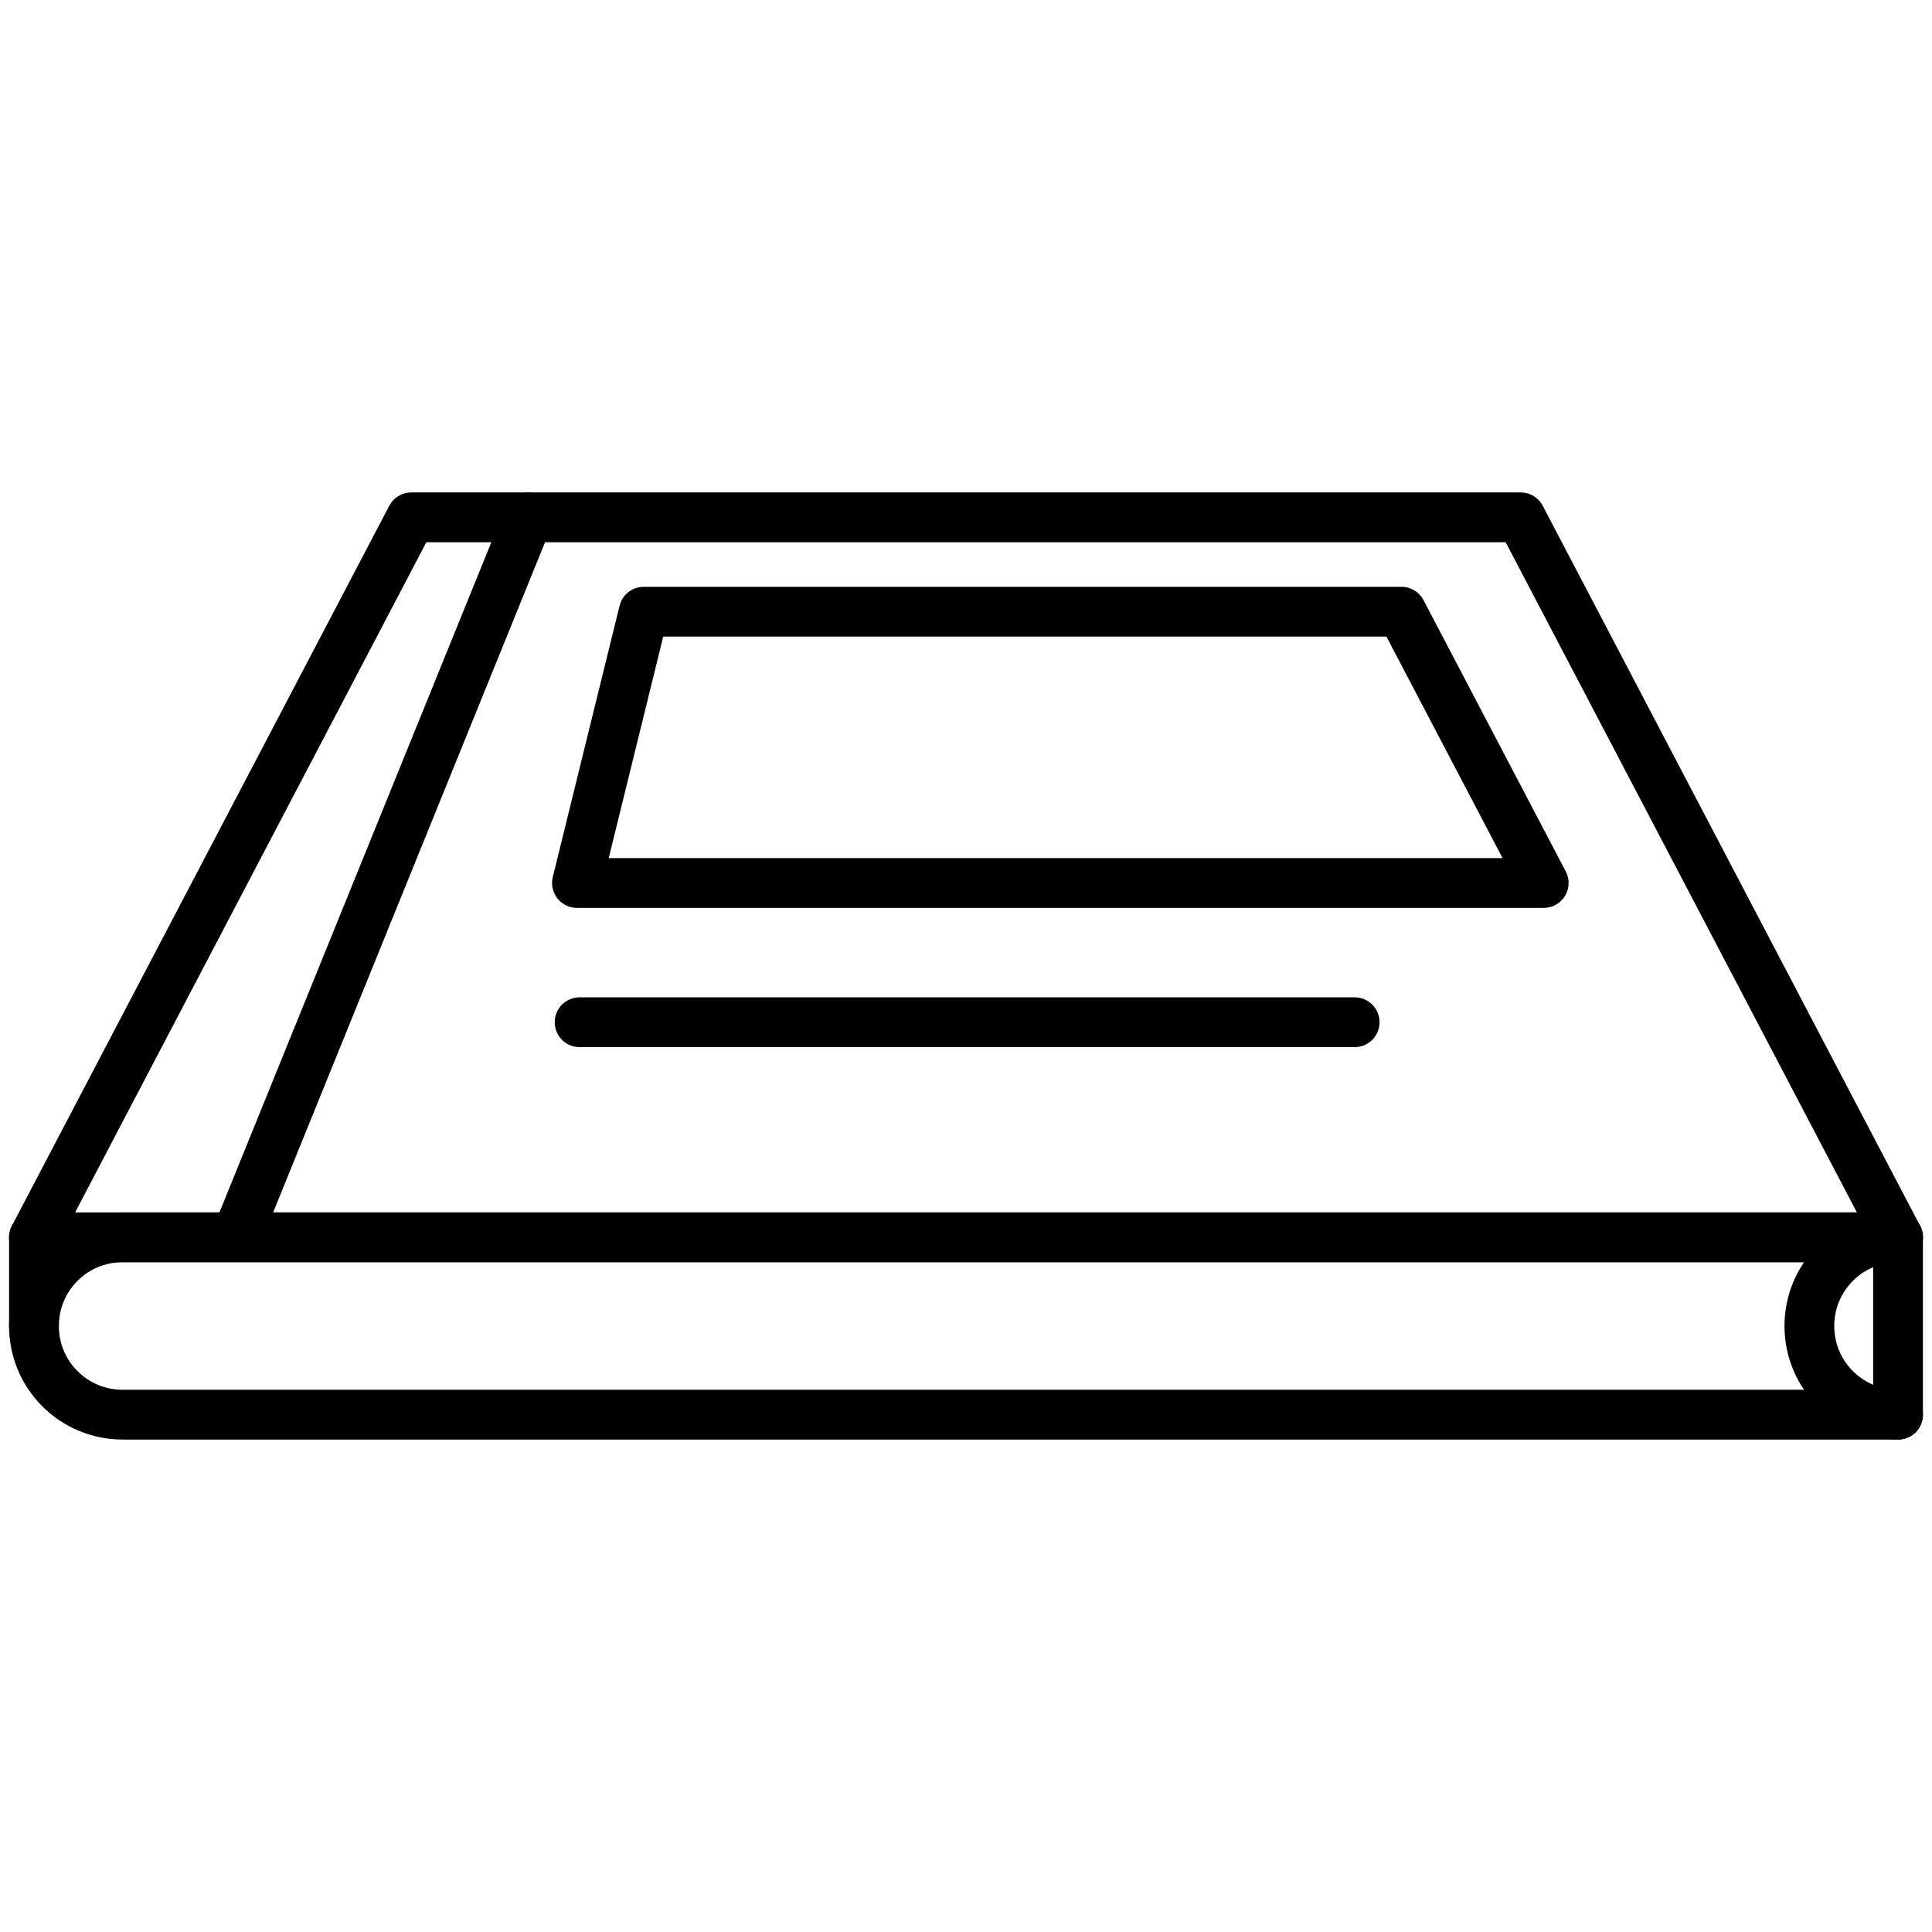
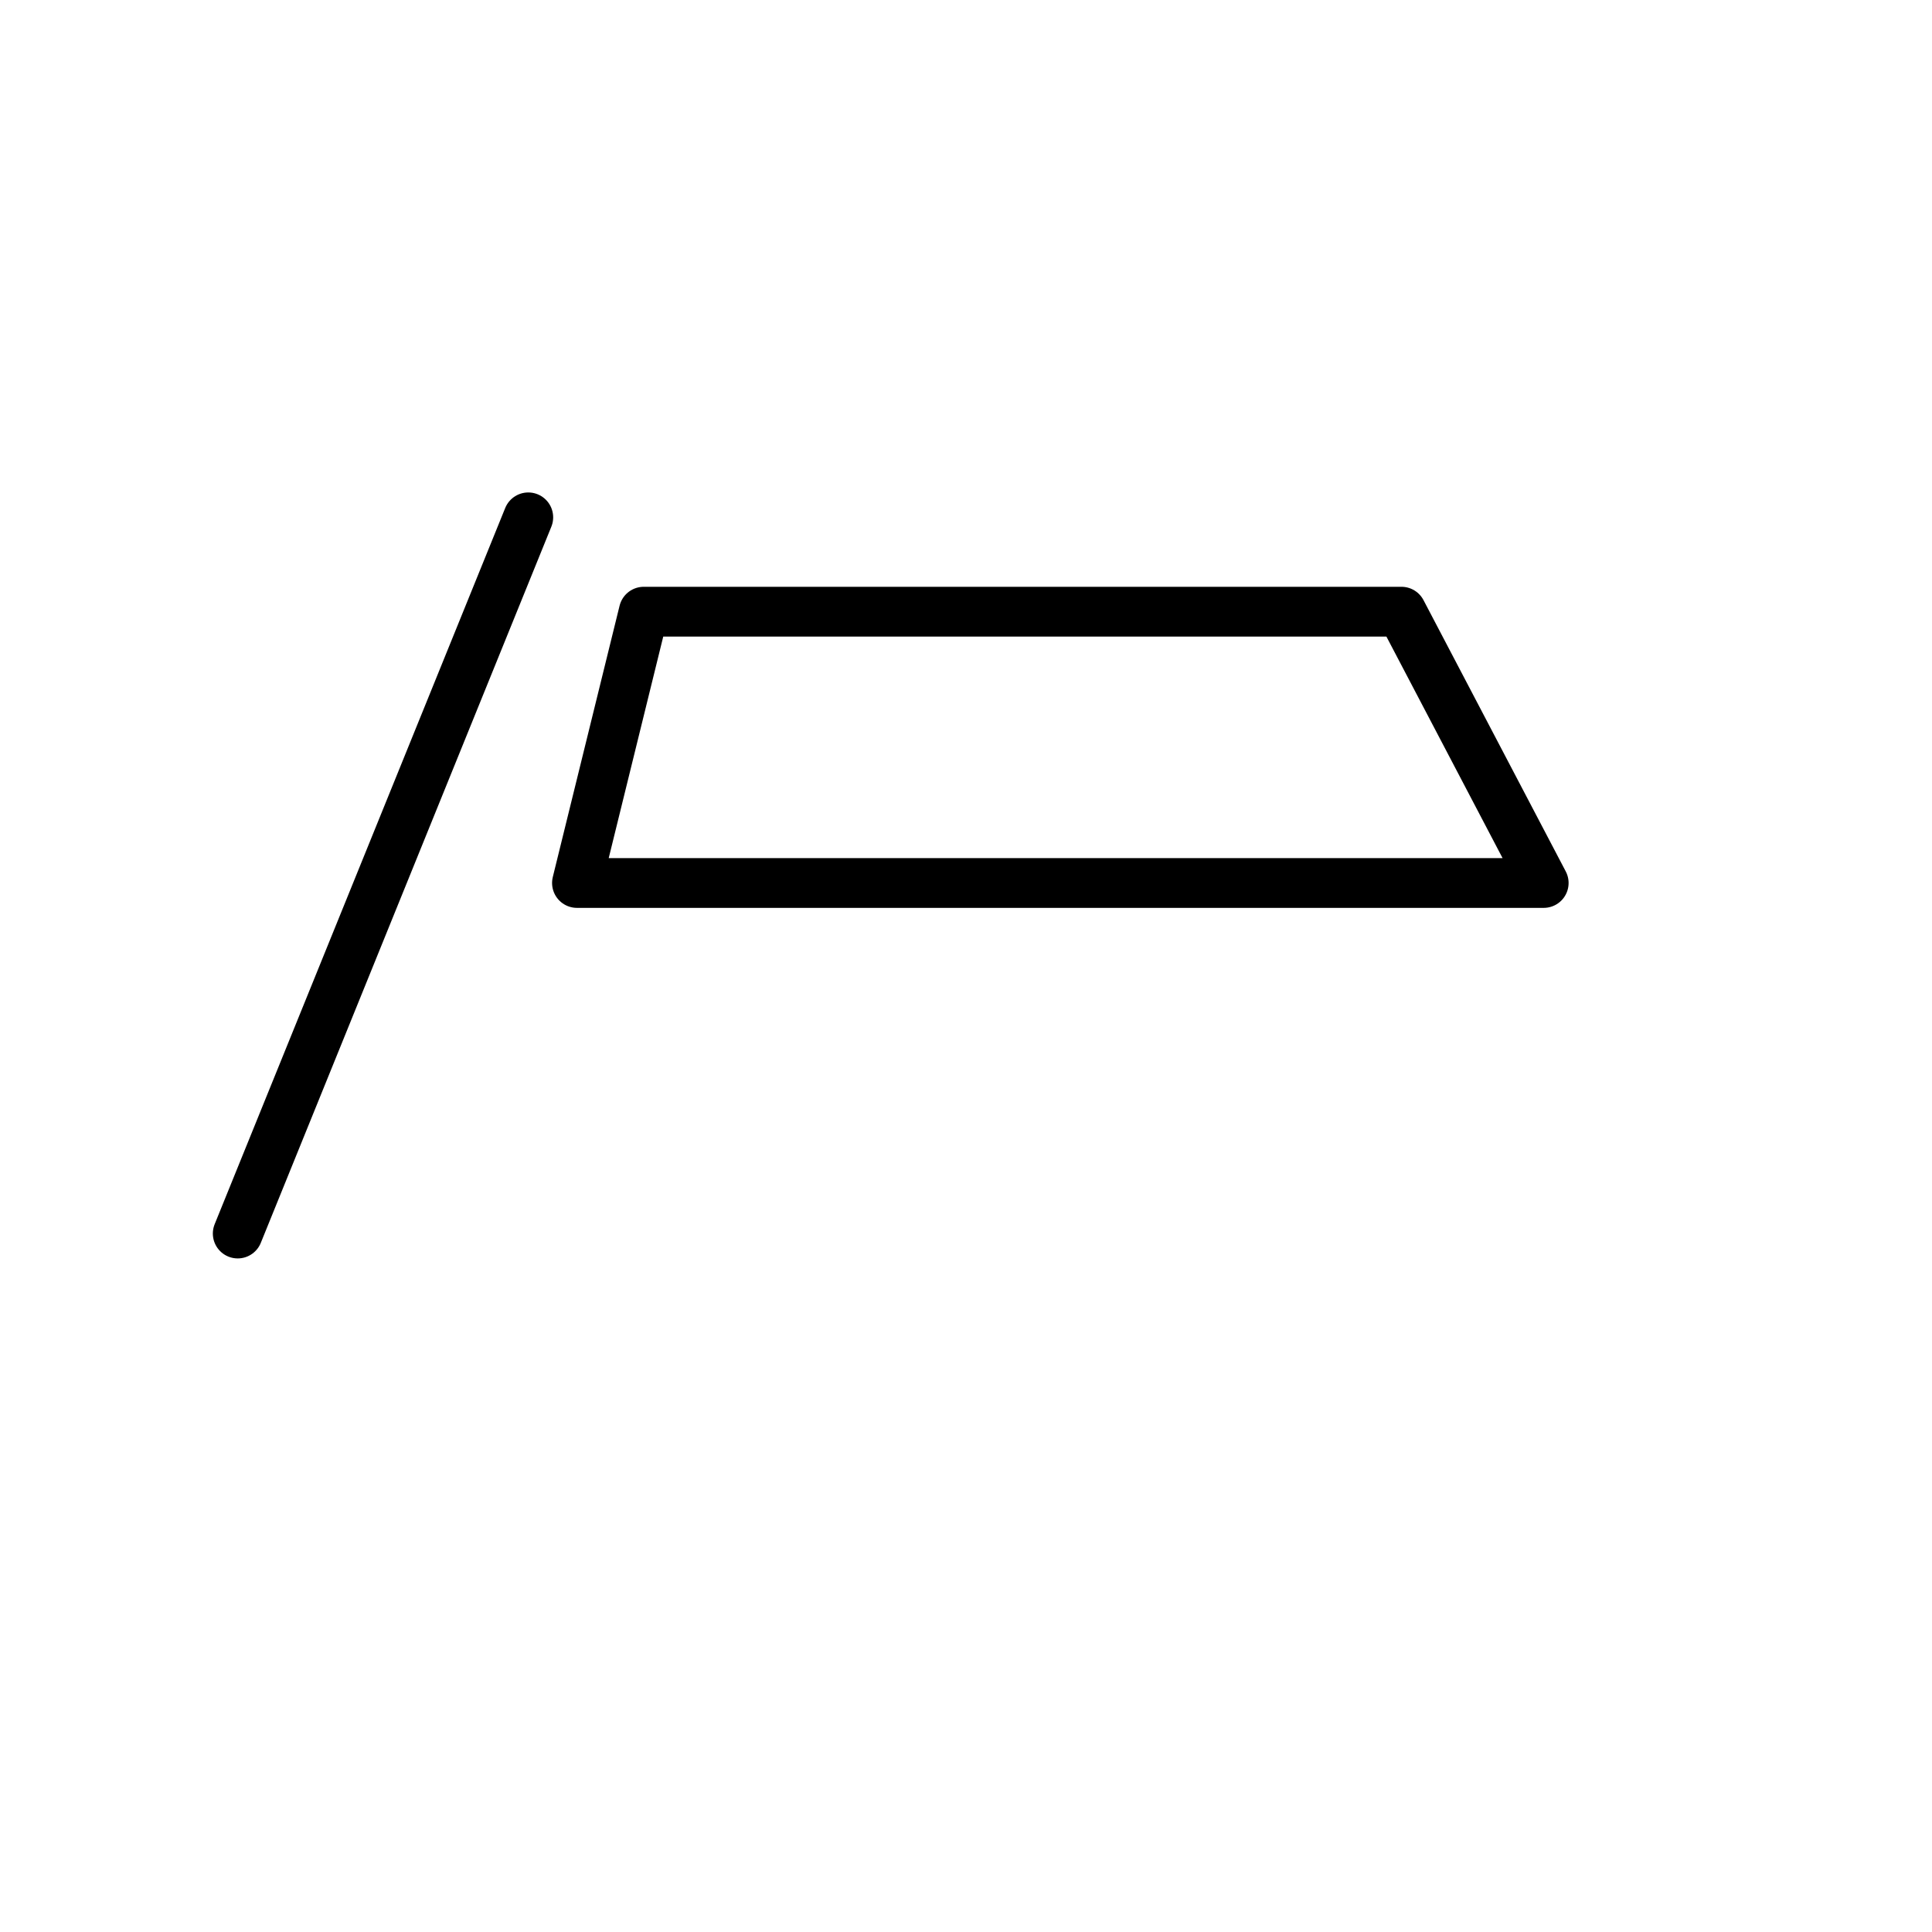
<svg xmlns="http://www.w3.org/2000/svg" version="1.1" id="Слой_1" x="0px" y="0px" viewBox="0 0 512 512" style="enable-background:new 0 0 512 512;" xml:space="preserve">
  <style type="text/css">
	.st0{fill:none;stroke:#000000;stroke-width:13.19;stroke-linecap:round;stroke-linejoin:round;stroke-miterlimit:10;}
</style>
  <g>
-     <path class="st0" d="M503,374.9H32.5c-13,0-23.5-10.5-23.5-23.5v0c0-13,10.5-23.5,23.5-23.5H503V374.9z" />
-     <polygon class="st0" points="503,327.9 9,327.9 109,137.1 403,137.1  " />
    <g>
-       <path class="st0" d="M503,374.9c-13,0-23.5-10.5-23.5-23.5v0c0-13,10.5-23.5,23.5-23.5" />
-     </g>
+       </g>
    <polygon class="st0" points="409.1,234 152.9,234 170.6,162.1 371.4,162.1  " />
-     <line class="st0" x1="153.6" y1="270.9" x2="359" y2="270.9" />
-     <line class="st0" x1="9" y1="327.9" x2="9" y2="351.4" />
    <line class="st0" x1="140" y1="137.1" x2="63" y2="326.9" />
  </g>
</svg>